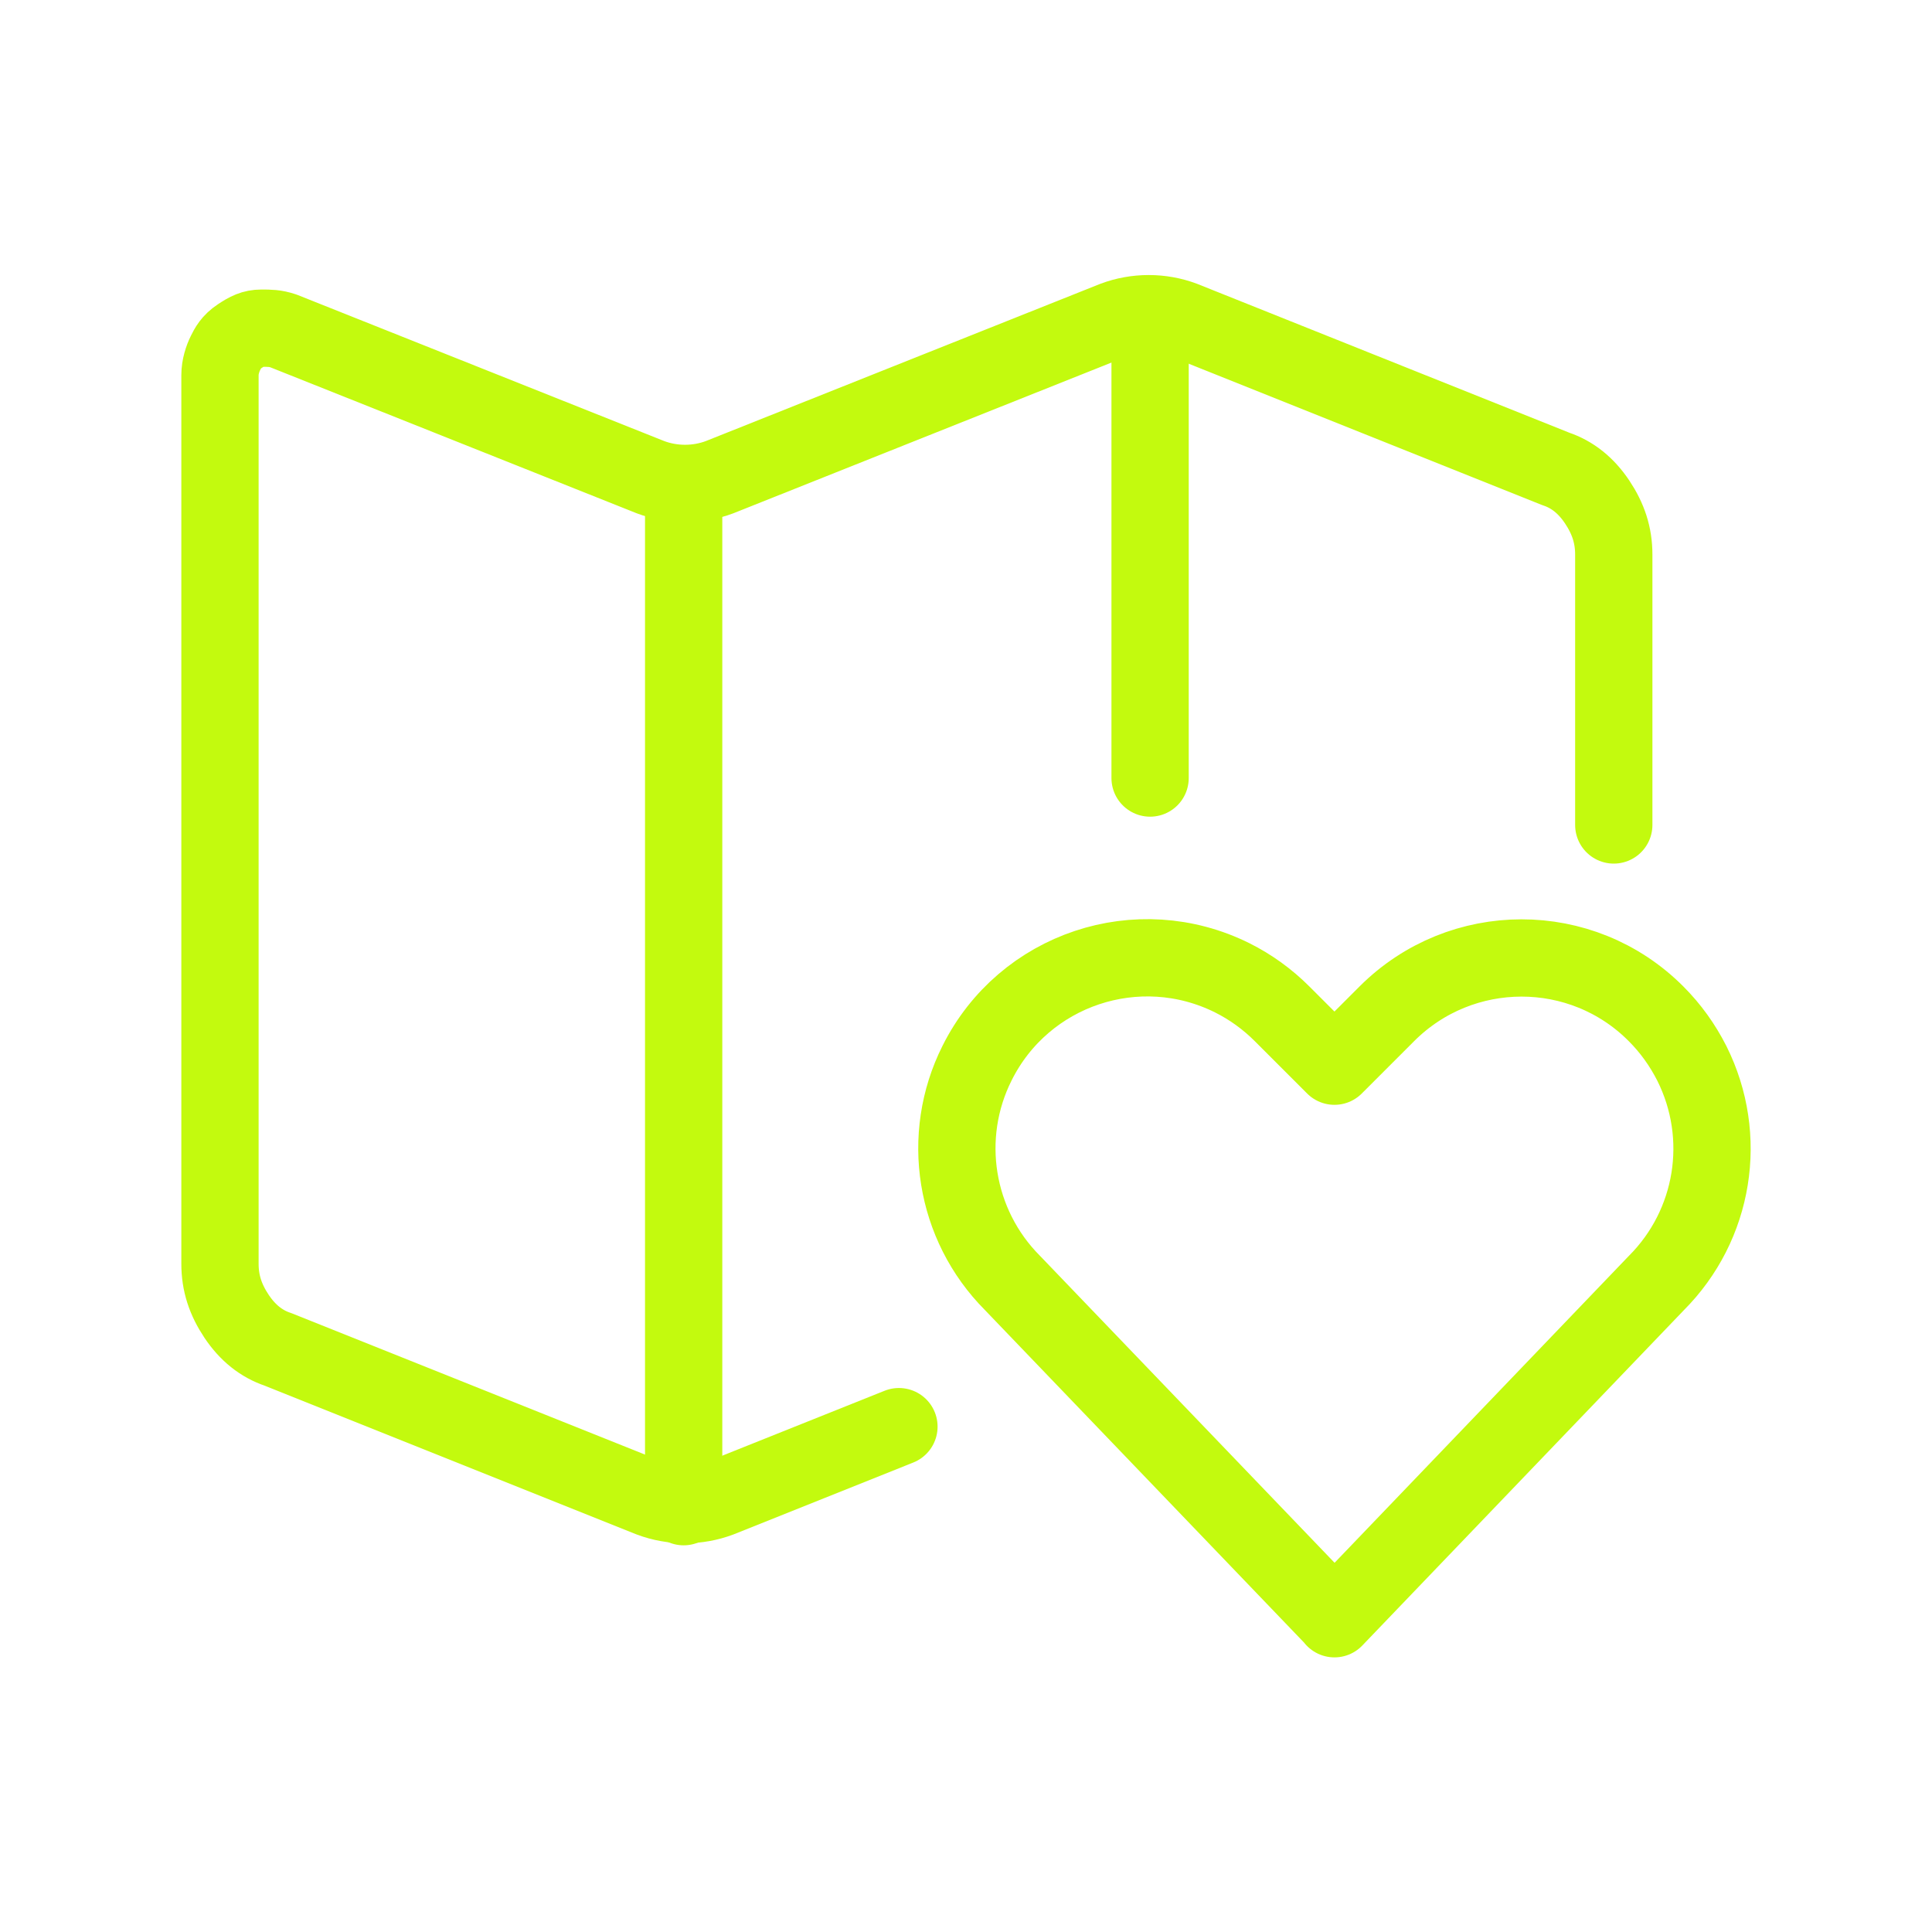
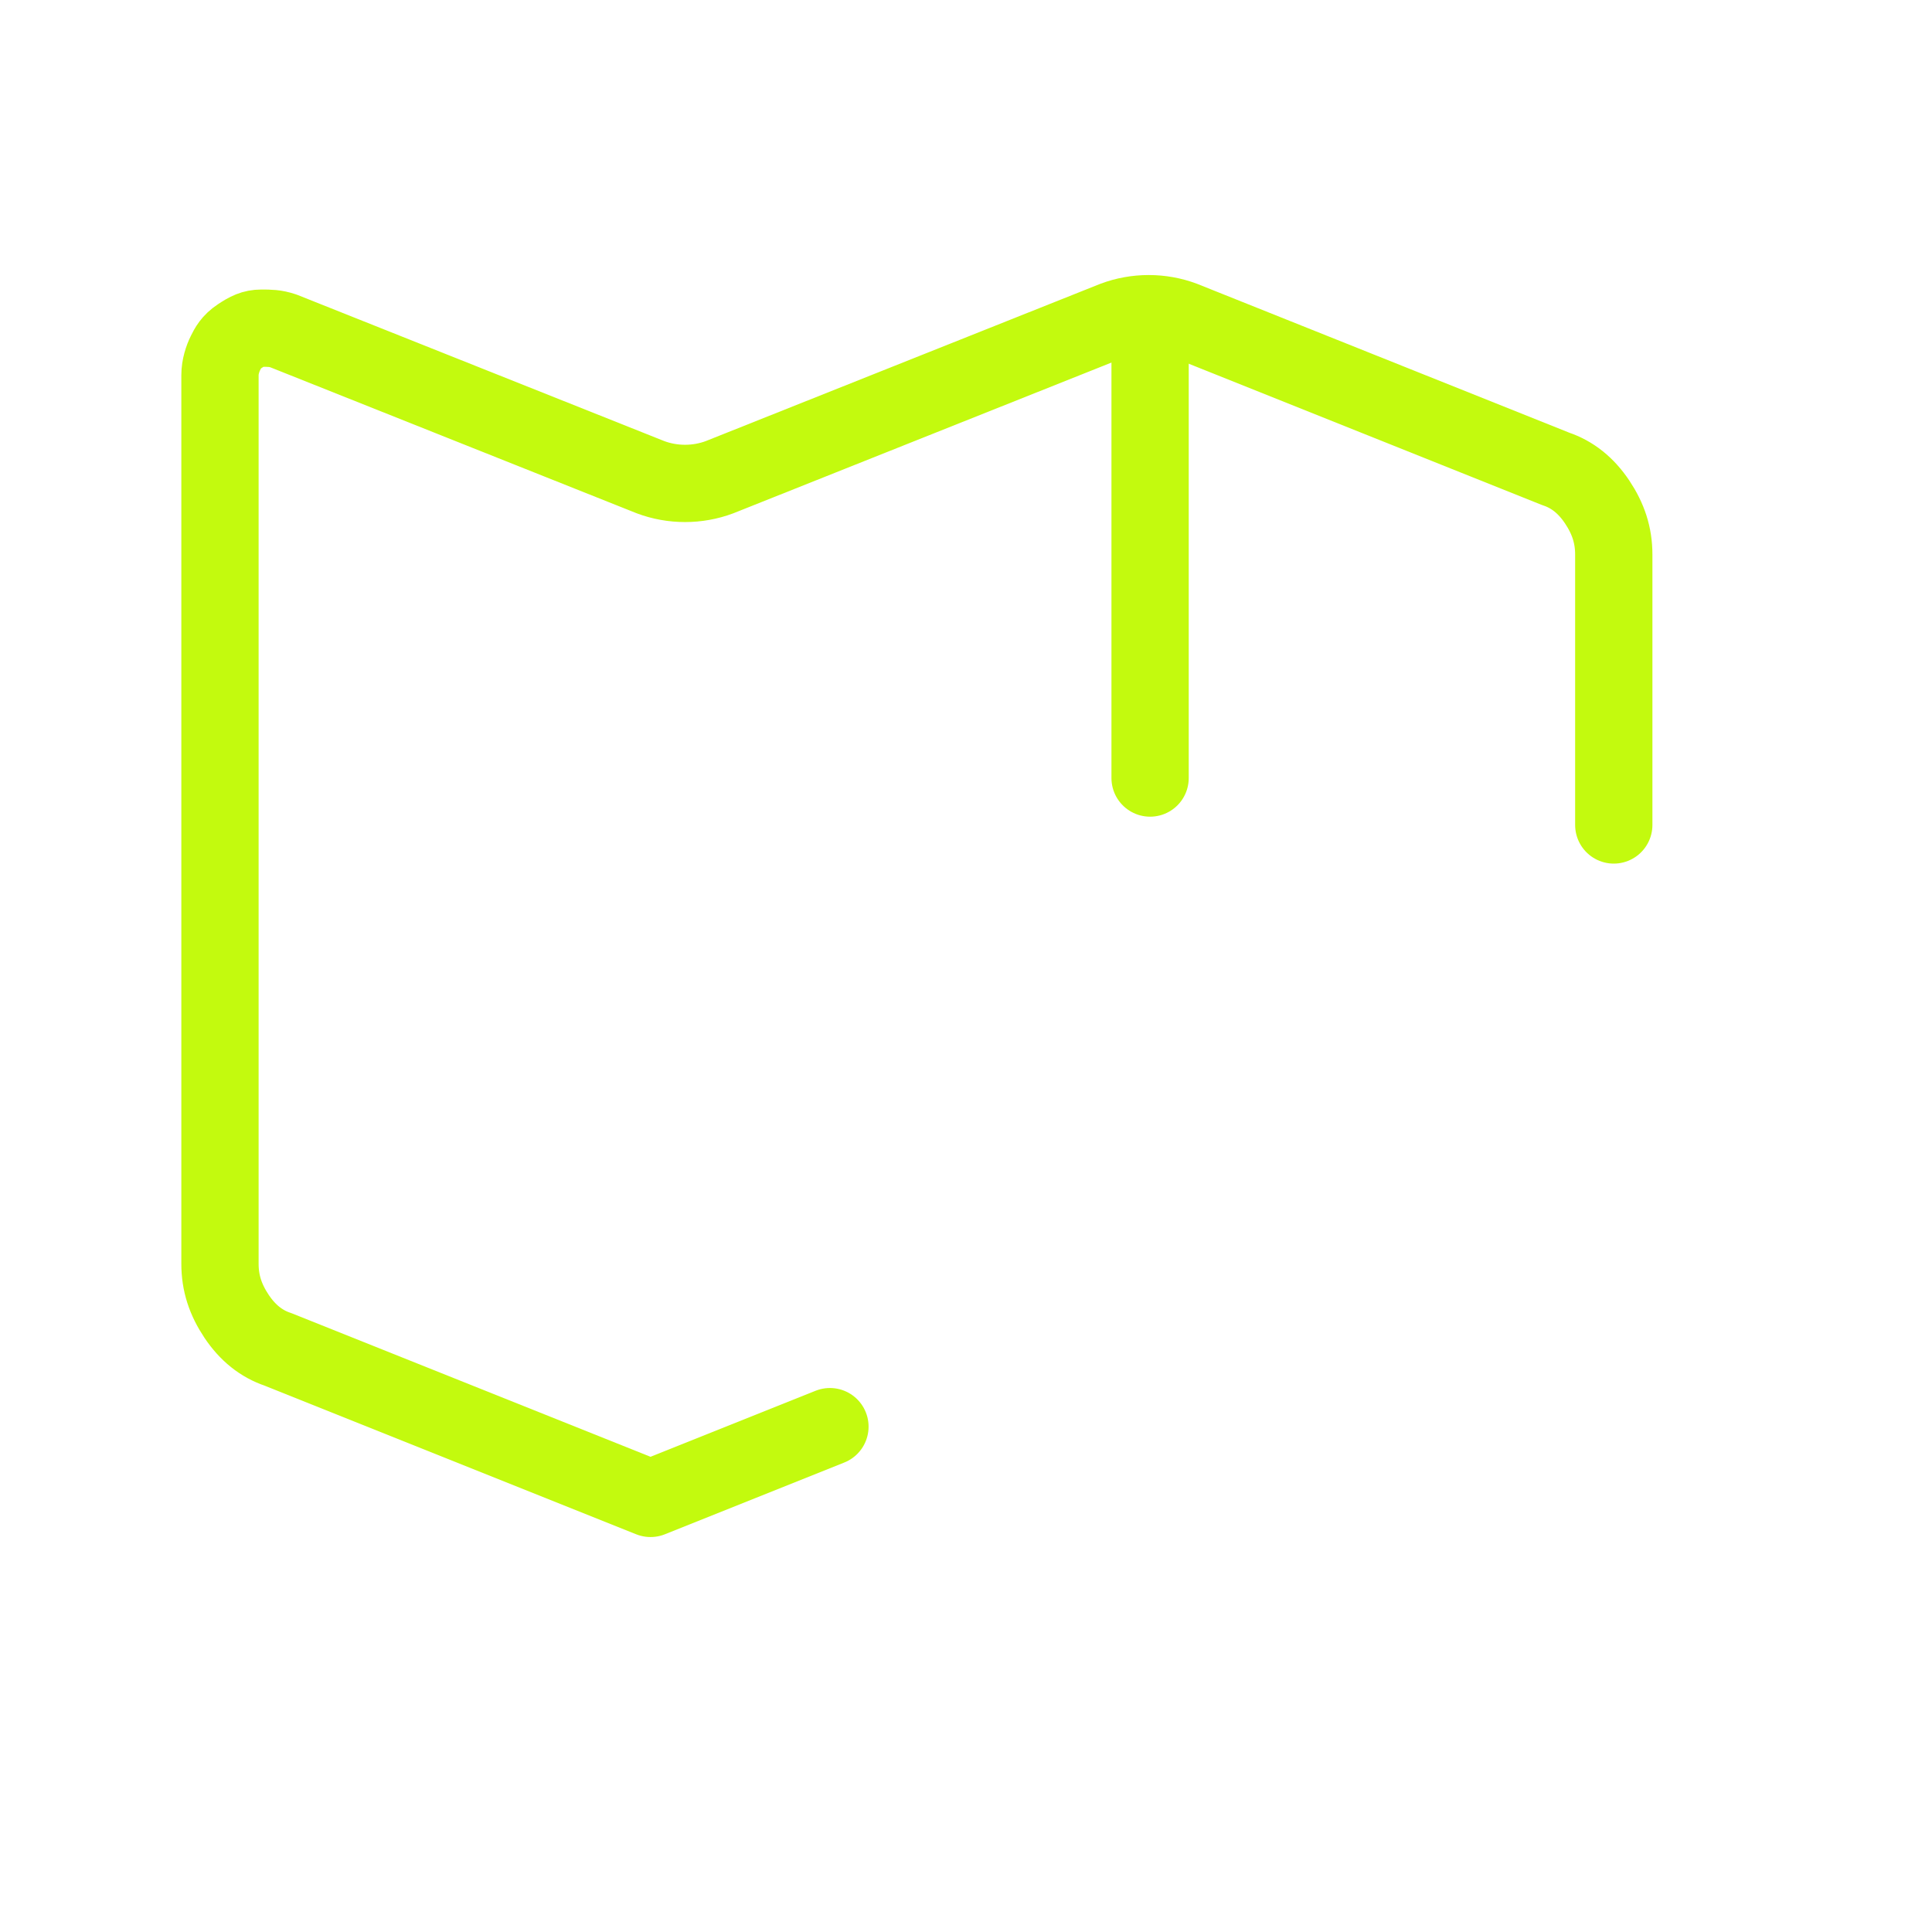
<svg xmlns="http://www.w3.org/2000/svg" id="Layer_1" data-name="Layer 1" viewBox="0 0 70 70">
  <defs>
    <style>
      .cls-1 {
        fill: none;
        stroke: #c3fa0e;
        stroke-linecap: round;
        stroke-linejoin: round;
        stroke-width: 2.8px;
      }
    </style>
  </defs>
-   <path class="cls-1" d="M58.47,29.89v-9.8c0-.7-.2-1.3-.6-1.9s-.9-1-1.5-1.2l-13.5-5.4c-.8-.3-1.7-.3-2.5,0l-14.3,5.7c-.8.3-1.7.3-2.5,0l-13.3-5.3c-.3-.1-.5-.1-.8-.1s-.5.1-.8.3-.4.4-.5.6-.2.5-.2.8v32.2c0,.7.2,1.3.6,1.9.4.6.9,1,1.5,1.2l13.5,5.4c.8.3,1.7.3,2.5,0l6.5-2.6" />
-   <path class="cls-1" d="M24.77,17.59v37" />
+   <path class="cls-1" d="M58.47,29.89v-9.8c0-.7-.2-1.3-.6-1.9s-.9-1-1.5-1.2l-13.5-5.4c-.8-.3-1.7-.3-2.5,0l-14.3,5.7c-.8.3-1.7.3-2.5,0l-13.3-5.3c-.3-.1-.5-.1-.8-.1s-.5.1-.8.3-.4.4-.5.6-.2.5-.2.8v32.2c0,.7.2,1.3.6,1.9.4.6.9,1,1.5,1.2l13.5,5.4l6.5-2.6" />
  <path class="cls-1" d="M41.67,11.39v16.8" />
-   <path class="cls-1" d="M48.35,58.64l-11.67-12.16c-2.09-2.1-2.61-5.31-1.28-7.96h0c1.7-3.41,5.84-4.79,9.25-3.09.66.33,1.27.77,1.8,1.3l1.9,1.9,1.9-1.9c2.69-2.69,7.06-2.7,9.75,0,.53.53.96,1.13,1.3,1.8h0c1.33,2.66.81,5.86-1.29,7.96l-11.66,12.16Z" />
</svg>